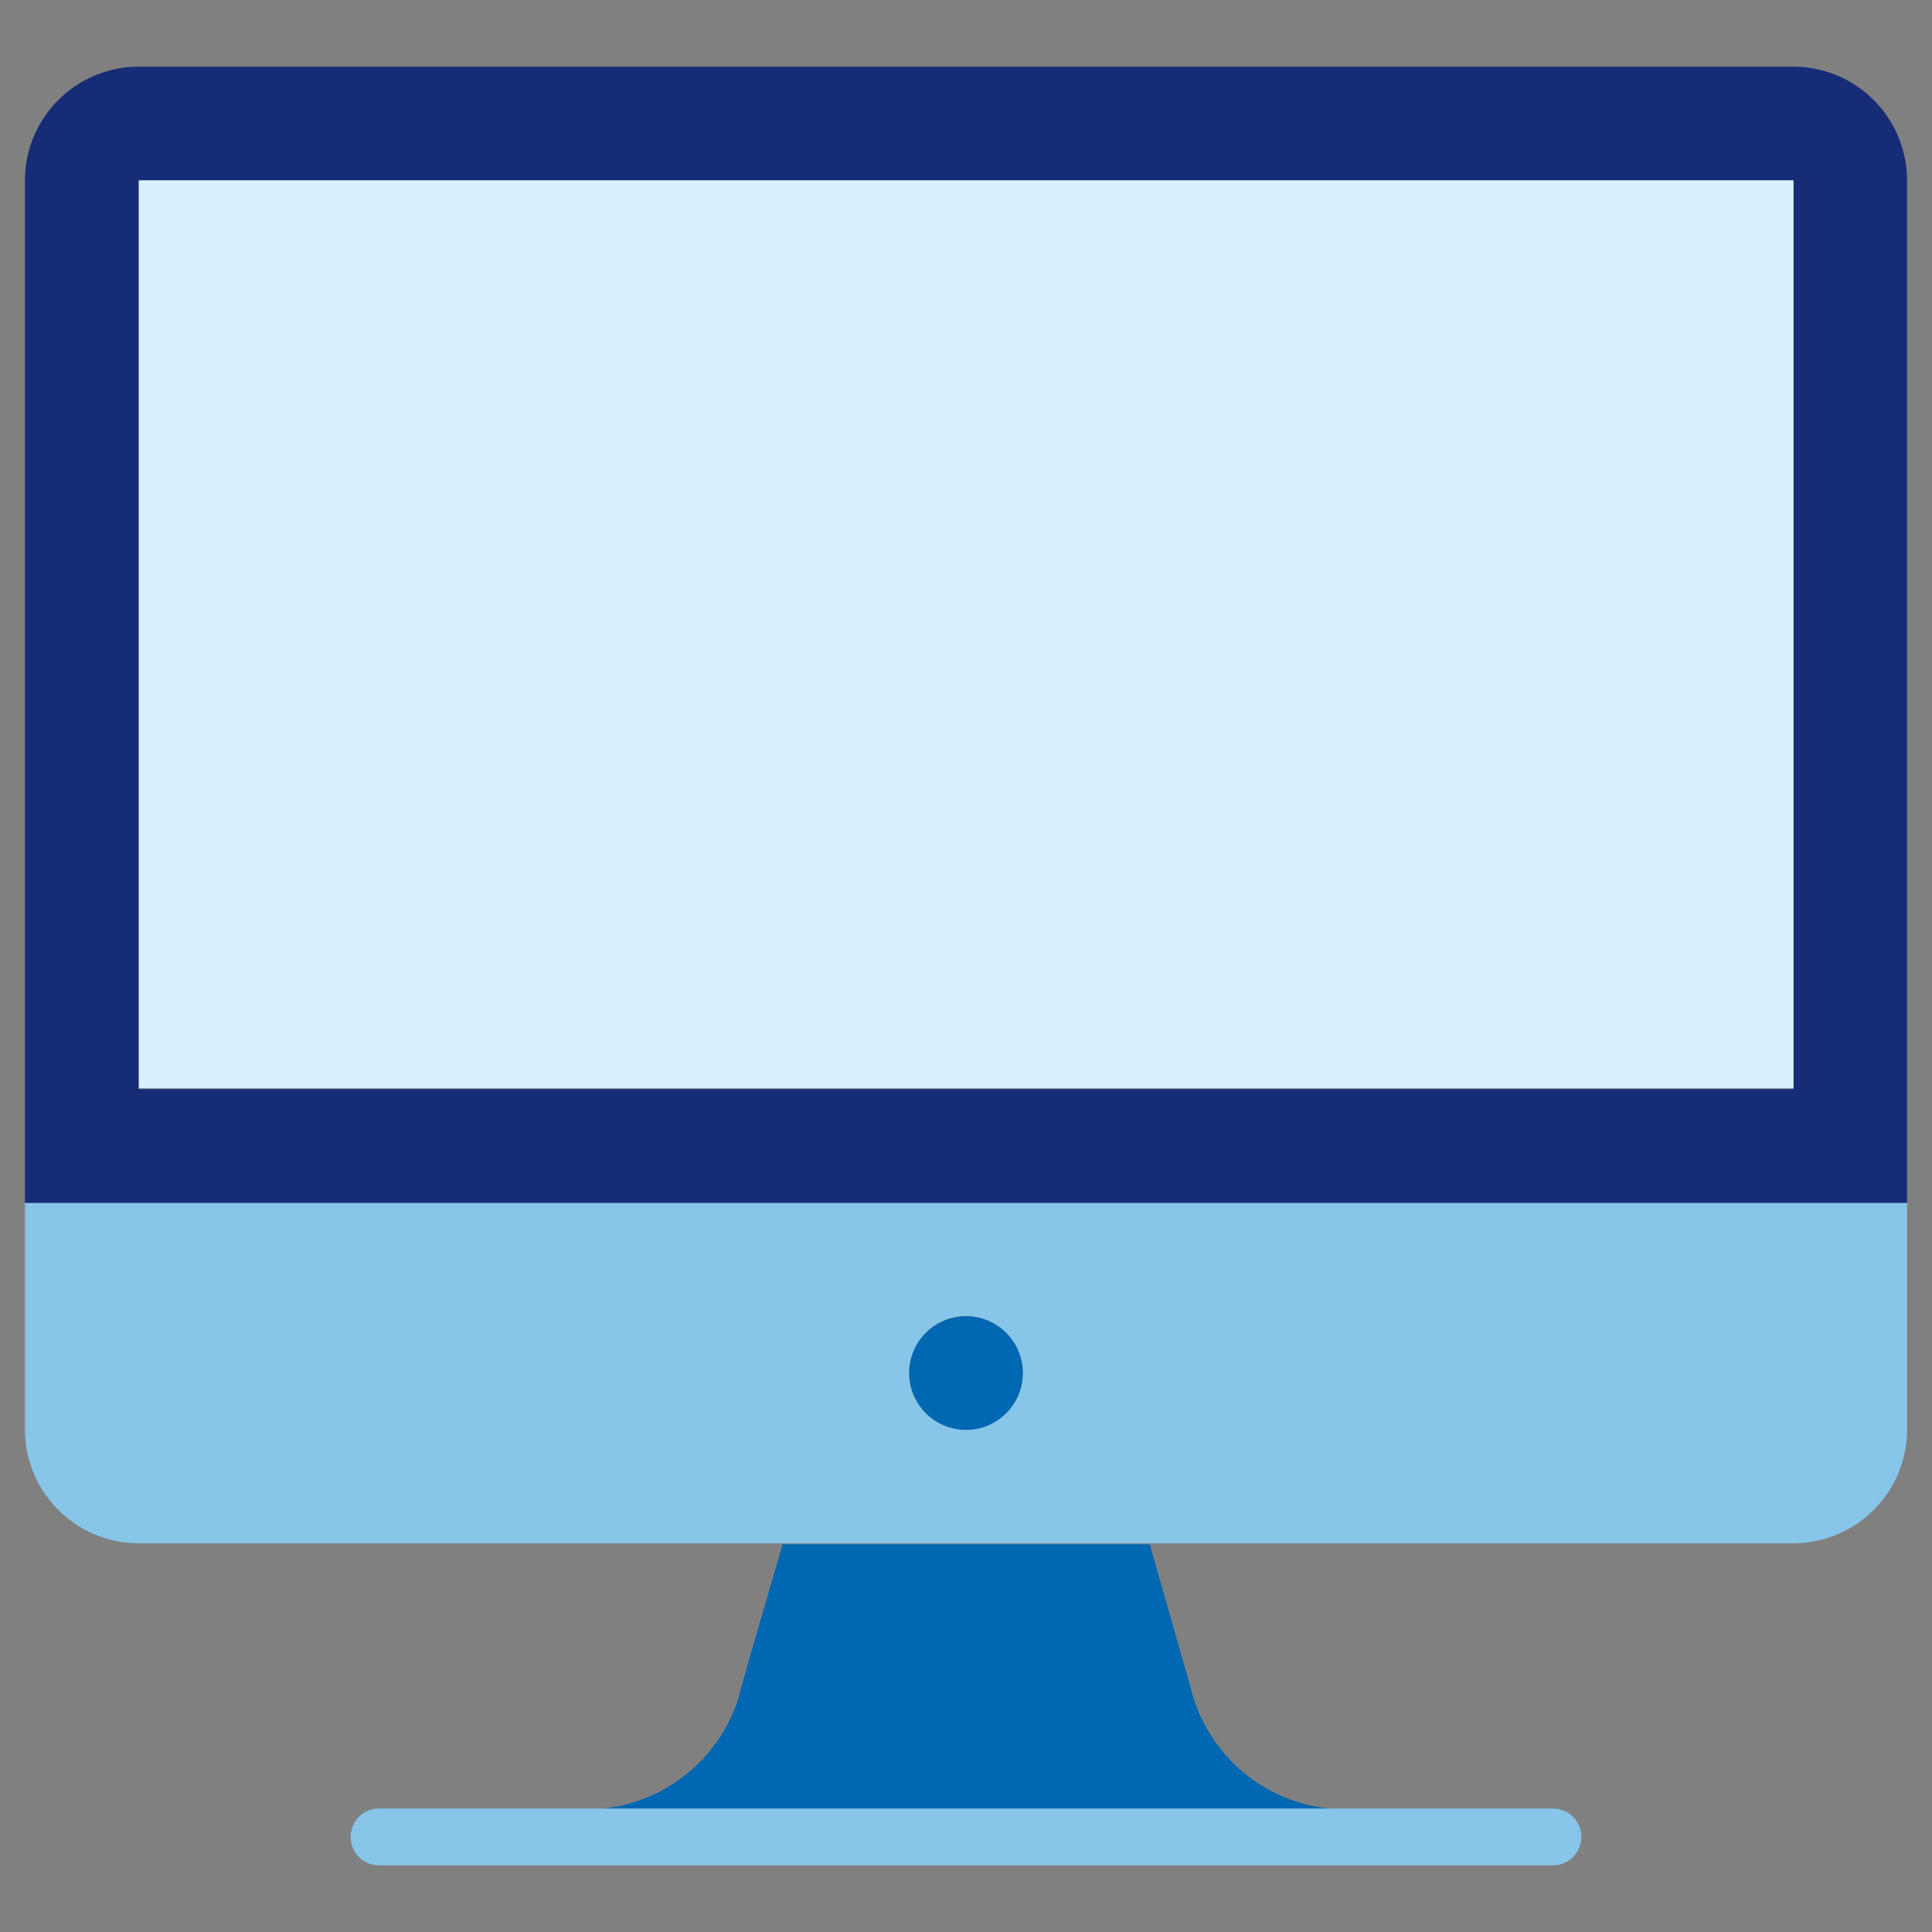
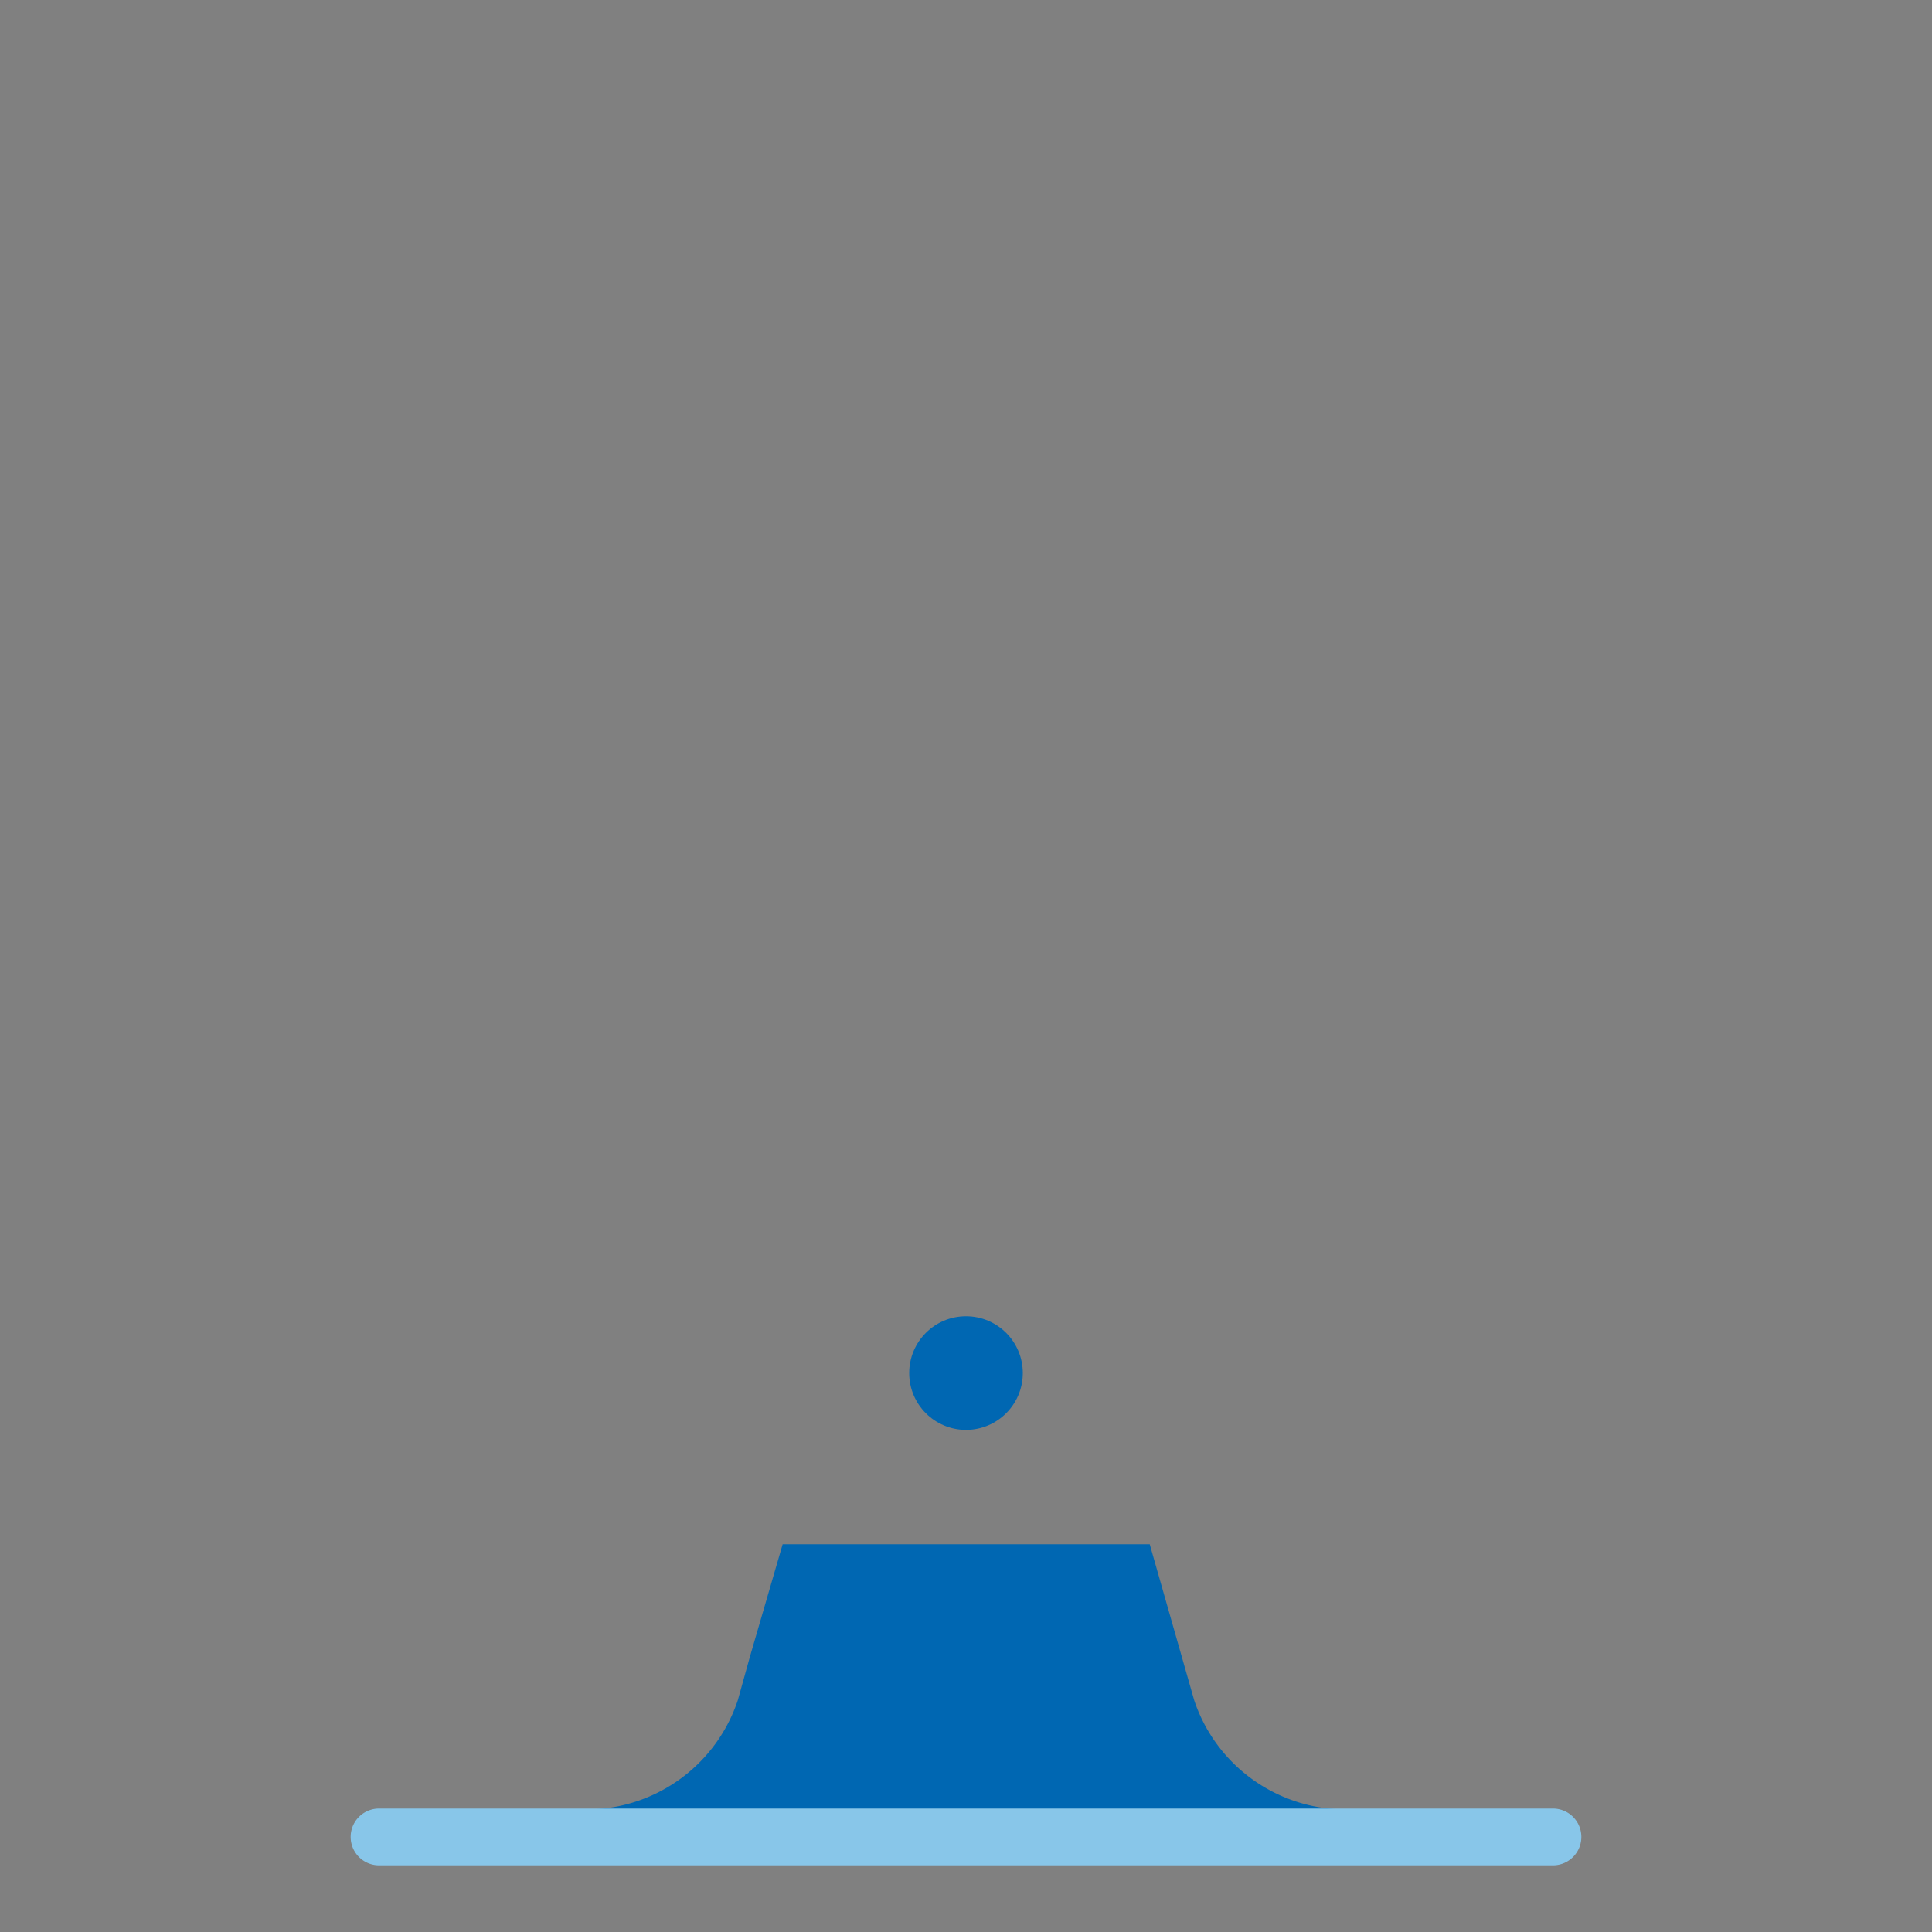
<svg xmlns="http://www.w3.org/2000/svg" id="Layer_1" data-name="Layer 1" width="100" height="100" viewBox="0 0 100 100">
  <rect x="0" y="0" width="100" height="100" fill="#808080" stroke="none" />
  <defs>
    <style>.cls-1{fill:#0067b2;}.cls-2{fill:#88c6e9;}.cls-3{fill:#172c77;}.cls-4{fill:#d8f1ff;}</style>
  </defs>
  <path id="Path_686" data-name="Path 686" class="cls-1" d="M38.81,85.77,38.19,88a8.26,8.26,0,0,1-7.5,5.65H69.31A8.27,8.27,0,0,1,61.81,88l-2.3-8.07h-19Z" />
-   <path id="Path_687" data-name="Path 687" class="cls-2" d="M92.83,62.25H1.29V74a5.9,5.9,0,0,0,5.88,5.88H92.83A5.9,5.9,0,0,0,98.71,74V62.25ZM47.06,71.07A2.94,2.94,0,1,1,50,74h0a2.94,2.94,0,0,1-2.94-2.94Z" />
-   <path id="Path_688" data-name="Path 688" class="cls-3" d="M92.83,3.45H7.17A5.9,5.9,0,0,0,1.29,9.33V62.26H98.71V9.33A5.9,5.9,0,0,0,92.83,3.45Zm0,52.92H7.17s0-47,0-47H92.83V56.37Z" />
-   <path id="Path_689" data-name="Path 689" class="cls-4" d="M92.83,9.33H7.19s0,47,0,47H92.83v-47Z" />
  <circle id="Ellipse_8" data-name="Ellipse 8" class="cls-1" cx="50" cy="71.07" r="2.94" />
  <path id="Path_690" data-name="Path 690" class="cls-2" d="M80.38,93.61H19.62a1.47,1.47,0,0,0,0,2.94H80.38a1.47,1.47,0,0,0,0-2.94Z" />
</svg>